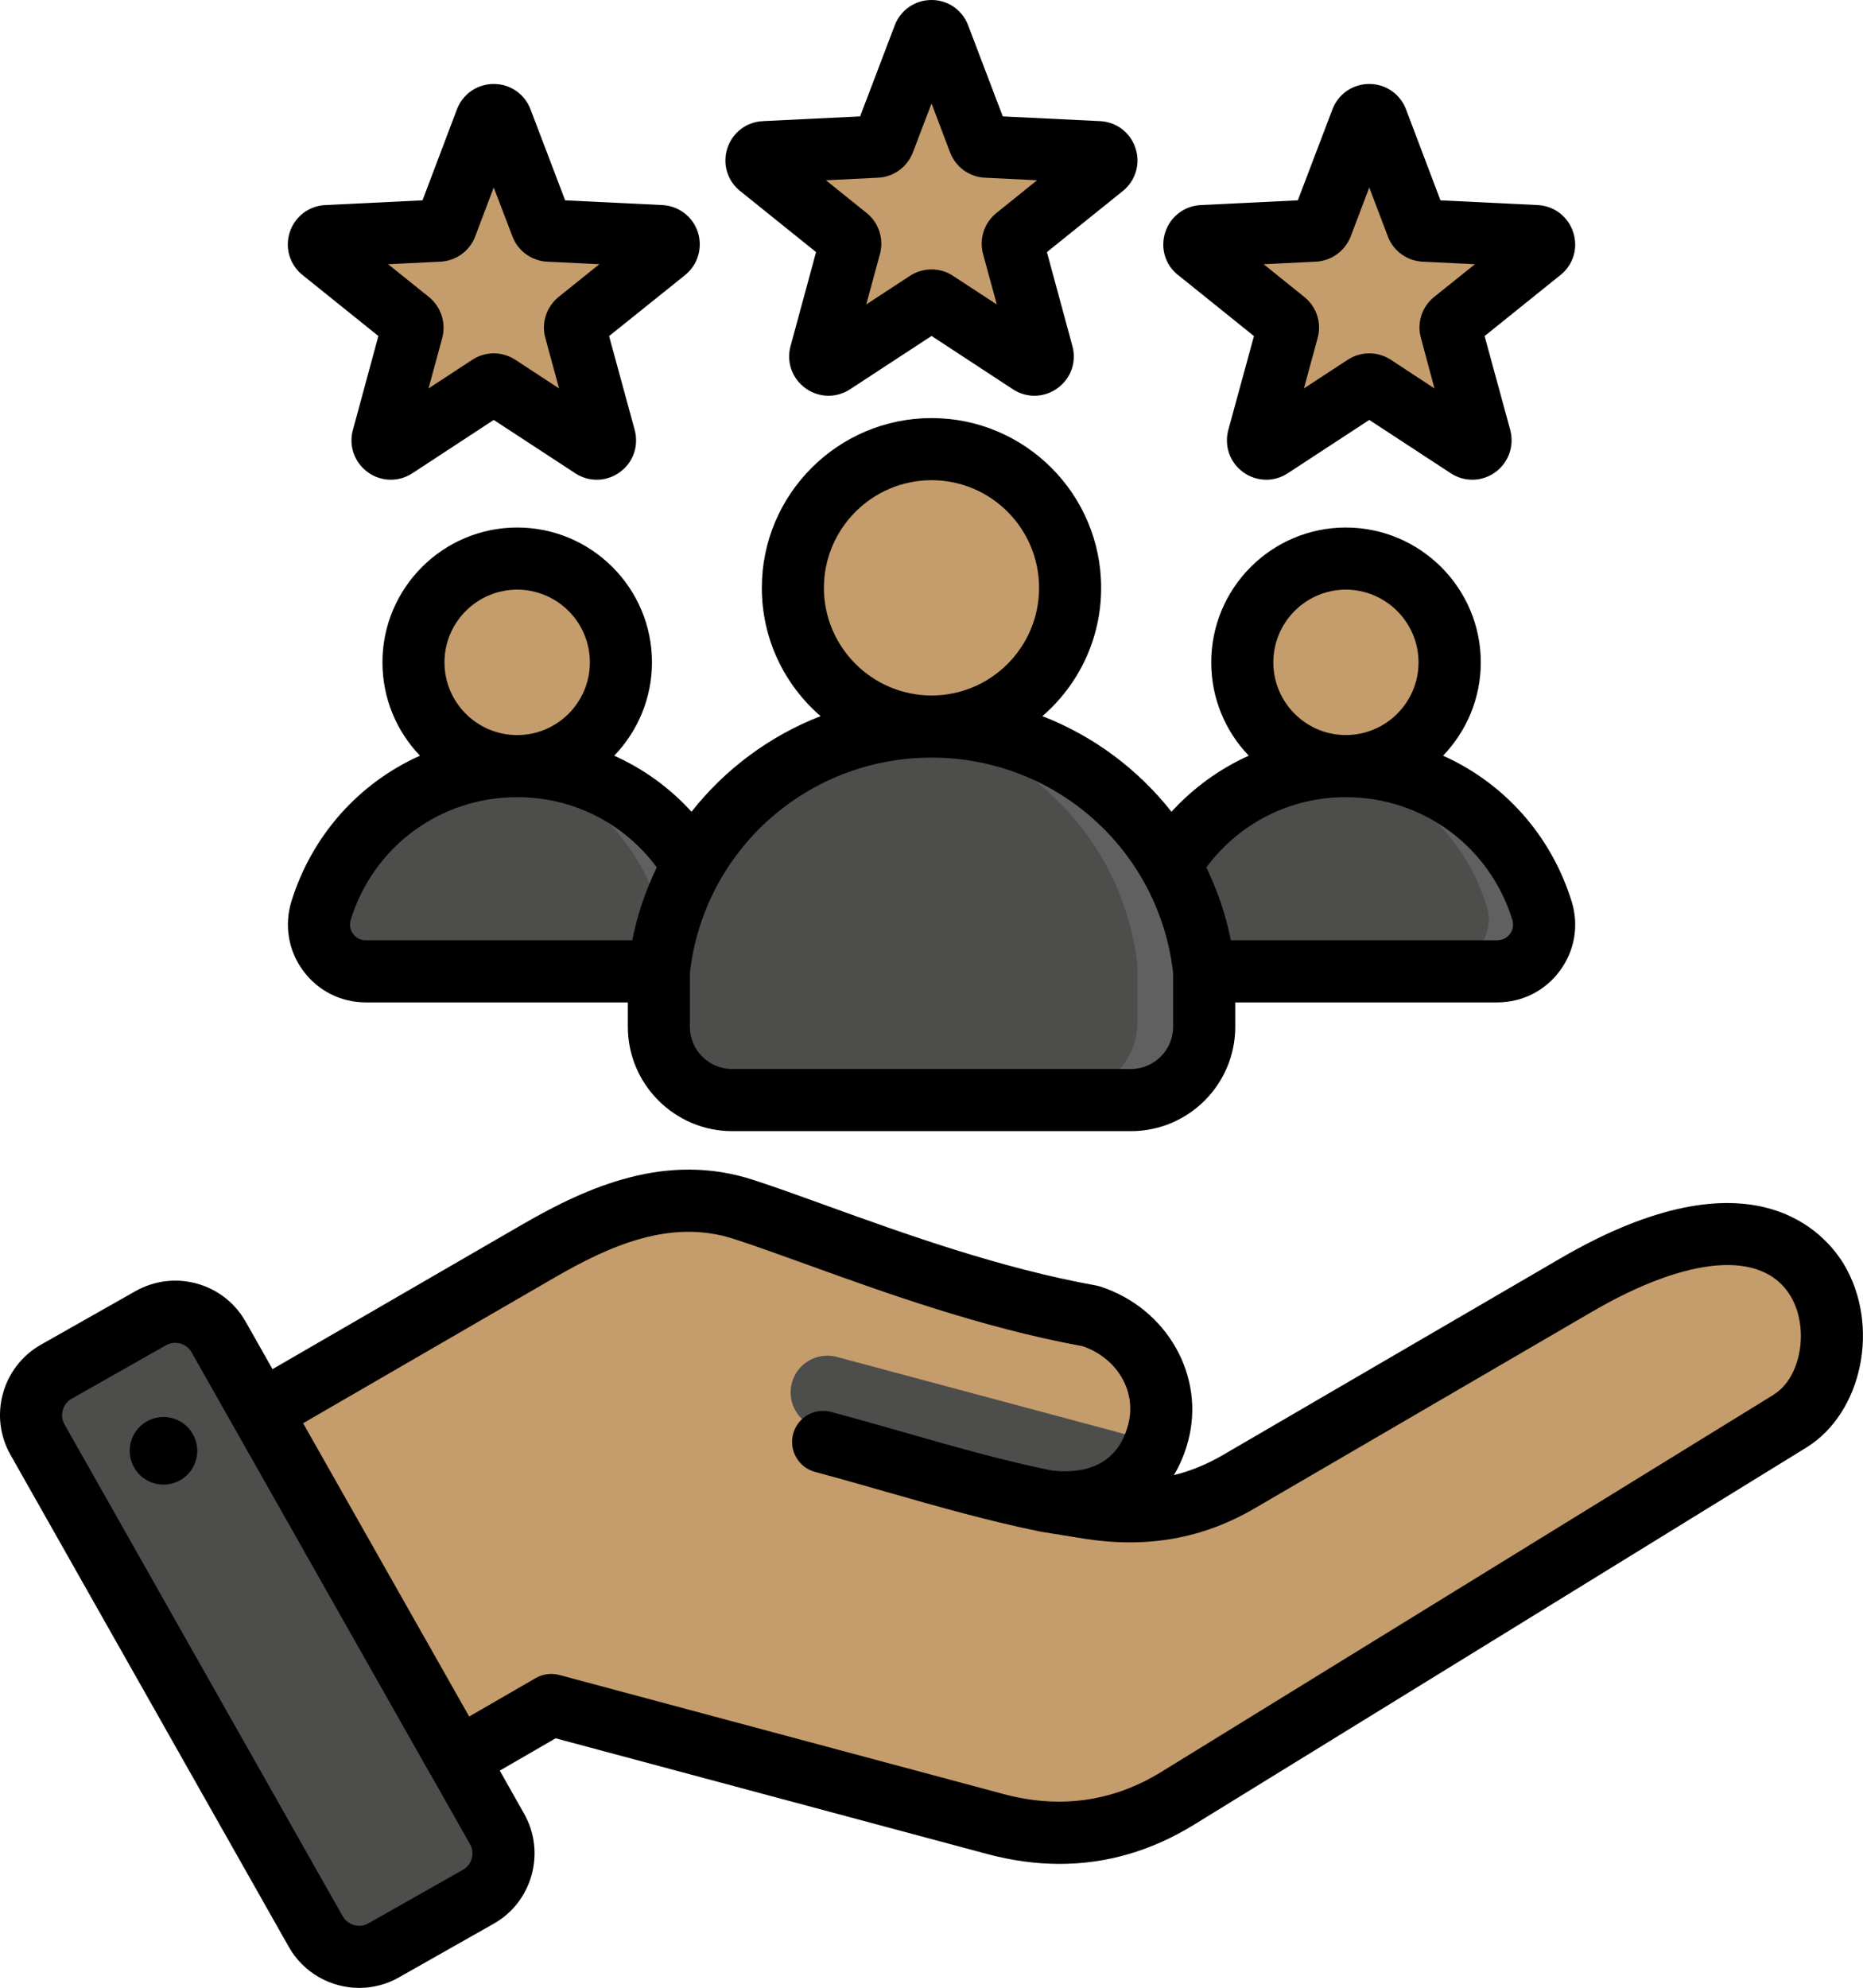
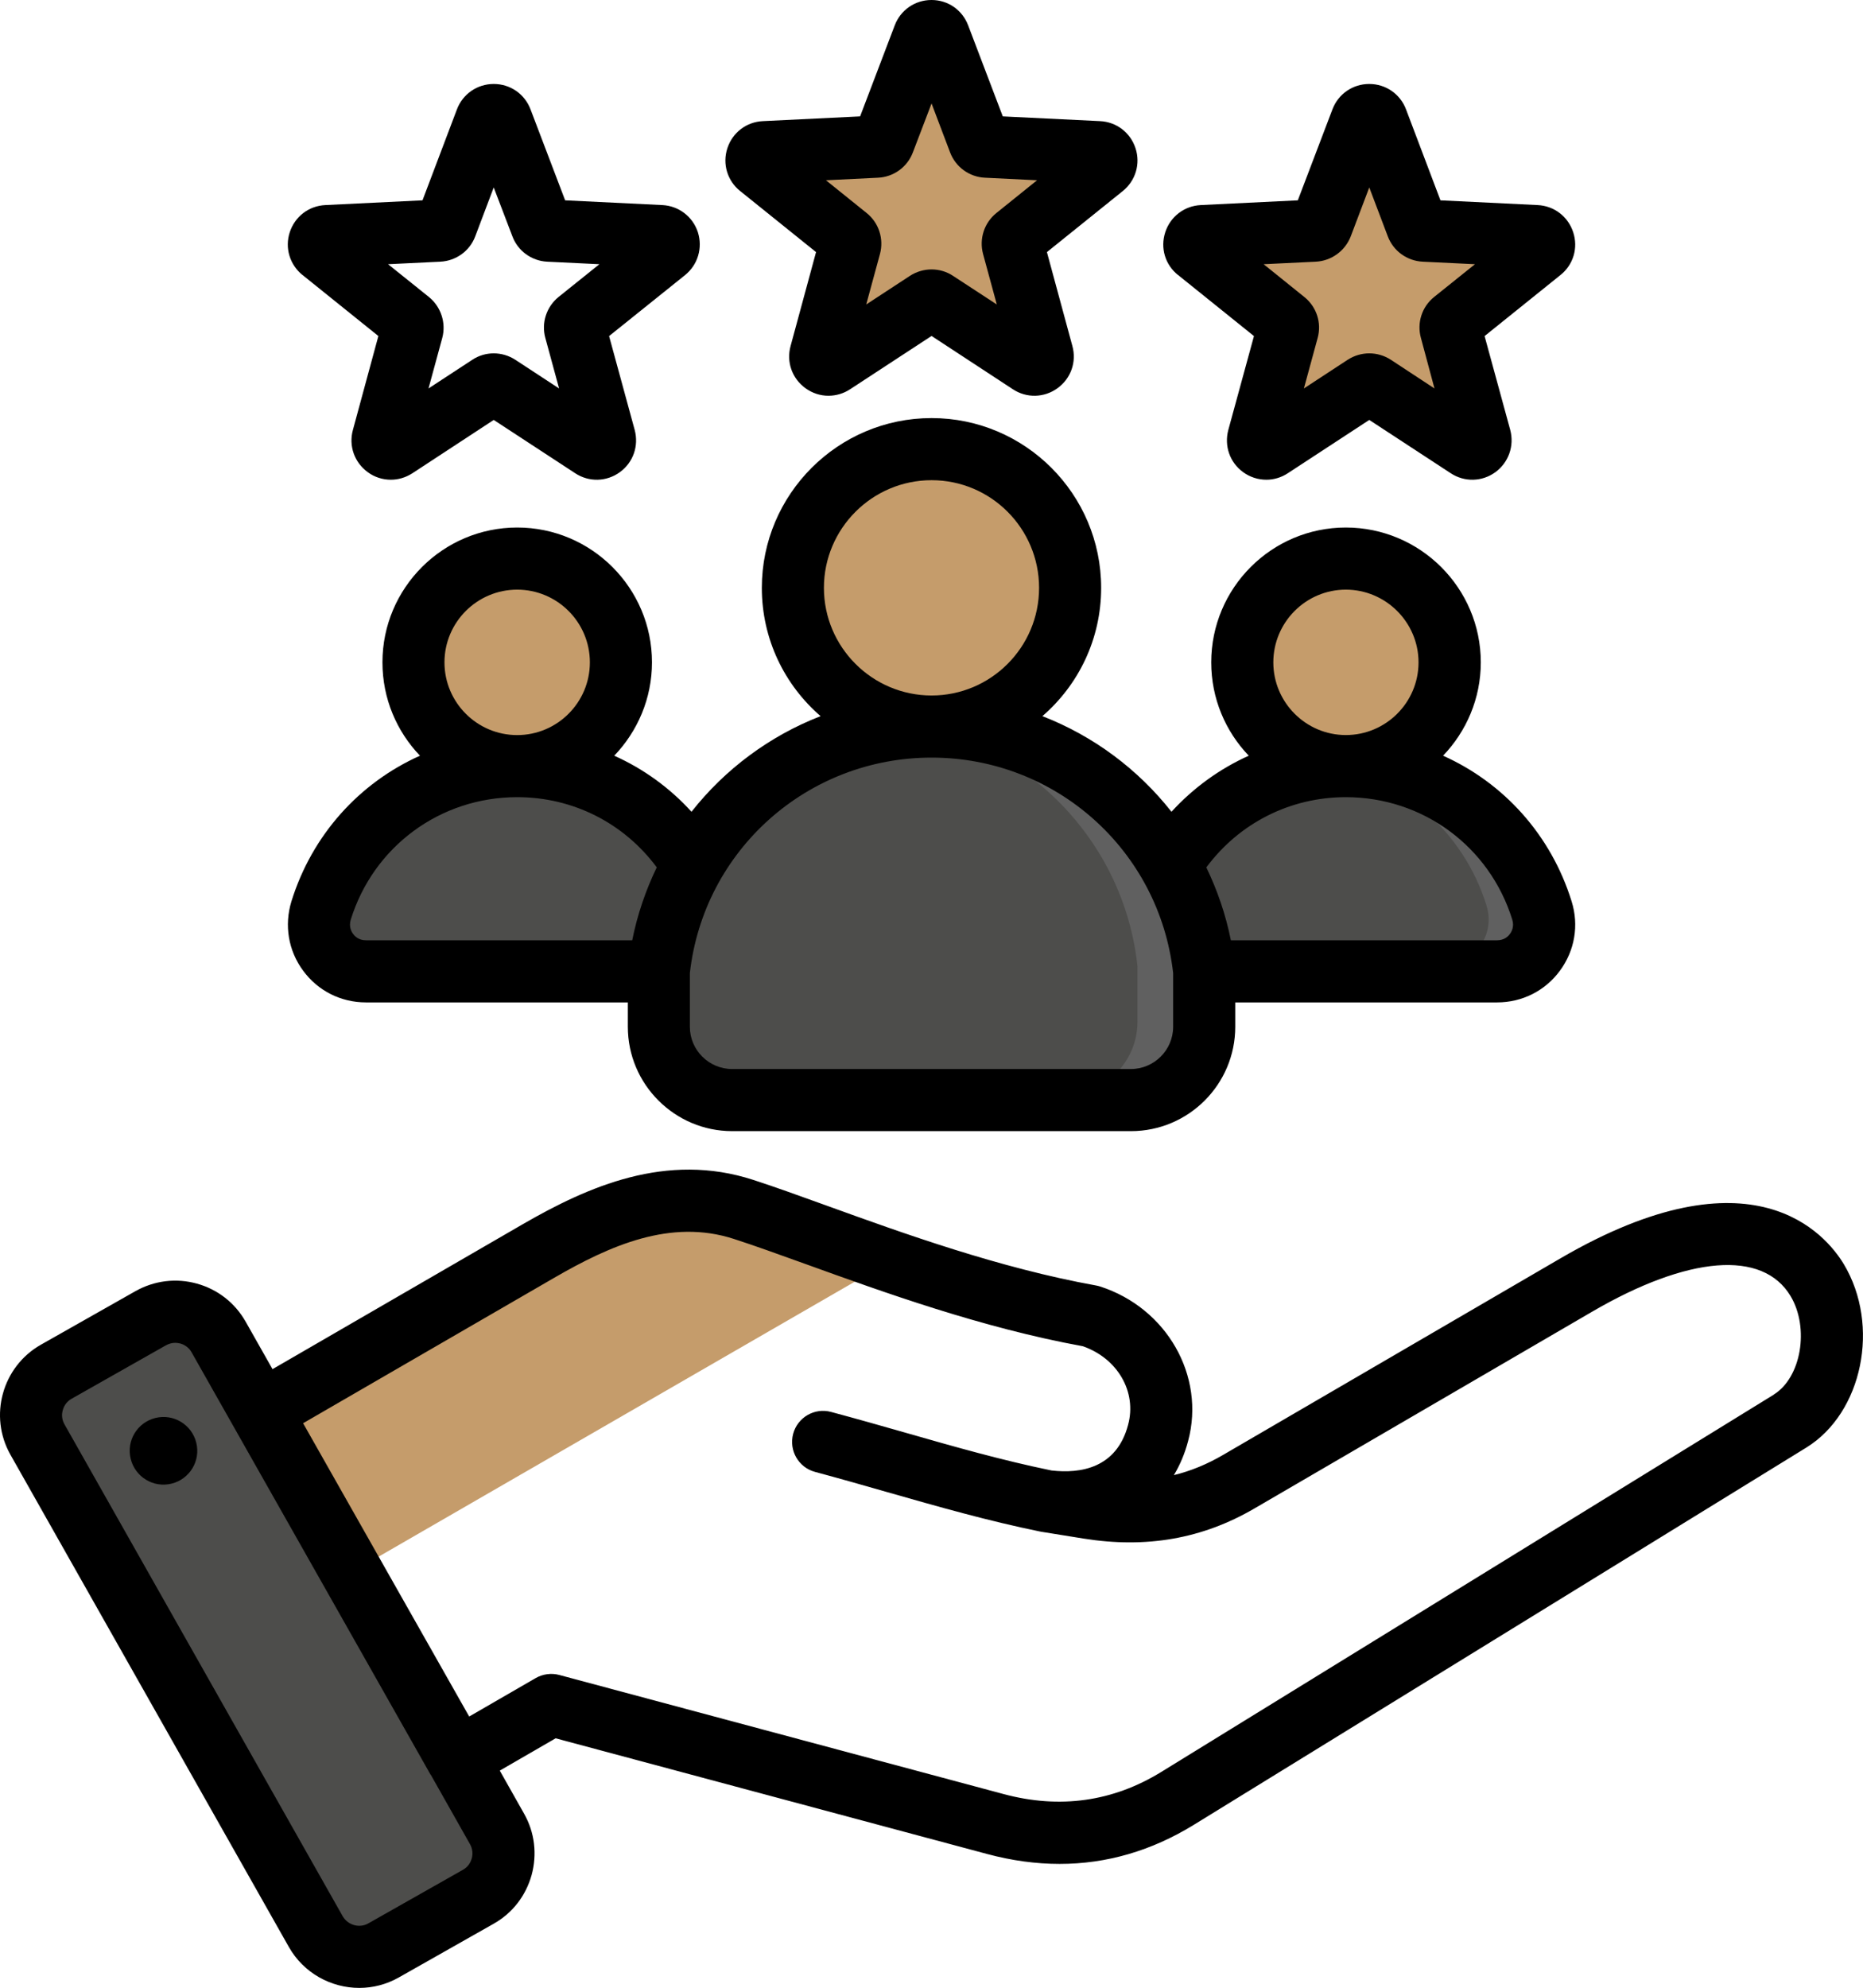
<svg xmlns="http://www.w3.org/2000/svg" id="Layer_1" data-name="Layer 1" viewBox="0 0 479.97 512.01">
  <defs>
    <style>
      .cls-1, .cls-2 {
        fill: #c59c6b;
      }

      .cls-3 {
        fill: #4d4d4b;
      }

      .cls-3, .cls-4, .cls-5, .cls-2, .cls-6 {
        fill-rule: evenodd;
      }

      .cls-4 {
        fill: #f1cbbc;
      }

      .cls-5 {
        fill: #606060;
      }
    </style>
  </defs>
  <g>
    <g>
-       <path class="cls-2" d="M46.03,371.04l90.92-52.68c17.06-9.89,34.42-16.9,53.17-10.81,20.91,6.78,55.06,21.34,89.88,27.62,12.93,4.19,20.98,17.13,17.47,30.26-3.52,13.12-14.61,19.89-30.26,17.47l12.17,1.95c13.95,2.23,26.76,.32,38.97-6.79l87.42-50.92c67.95-39.57,77.93,21.31,55.34,35.22l-158.64,97.68c-14.59,8.98-30.55,11.08-47.11,6.64l-115.06-30.83-42.61,24.6c-8.19,4.73-18.73,1.91-23.46-6.29l-34.46-59.68c-4.73-8.18-1.91-18.71,6.27-23.45h0Z" />
-       <path class="cls-3" d="M295.39,370.87c-4.86,9.5-14.87,14.09-28.18,12.03-18.85-4.98-37.67-10.09-56.51-15.14-5.04-1.35-8.04-6.54-6.69-11.58,1.35-5.04,6.54-8.04,11.58-6.69l79.79,21.38Z" />
      <path class="cls-2" d="M46.03,371.04l90.92-52.68c17.06-9.89,34.42-16.9,53.17-10.81,11.19,3.63,26.16,9.48,43.01,15.11L57,424.34l-17.24-29.85c-4.73-8.19-1.91-18.71,6.26-23.45h0Z" />
      <path class="cls-3" d="M56.59,344.84l72.11,127.41c3.49,6.16,1.3,14.05-4.86,17.54l-24.53,13.88c-6.16,3.49-14.05,1.3-17.54-4.86L9.66,371.39c-3.49-6.16-1.3-14.05,4.86-17.54l24.53-13.88c6.16-3.49,14.05-1.3,17.54,4.86Z" />
      <path class="cls-3" d="M94.51,432.37l12.76,22.55,12.62,22.3c3.48,6.15,1.31,14.02-4.82,17.52l8.76-4.96c6.16-3.49,8.35-11.38,4.86-17.54l-12.66-22.38-25.43-44.93-25.46-44.98-8.56-15.13c-3.02-5.34-9.35-7.69-14.99-5.96l14.82,26.19,25.43,44.93,12.66,22.38h0Z" />
    </g>
    <g>
      <path class="cls-2" d="M241.98,8.06l10.26,27.02c.31,.81,1.03,1.33,1.89,1.38l28.87,1.41c.9,.04,1.65,.61,1.93,1.47s.01,1.76-.69,2.33l-22.53,18.11c-.68,.54-.95,1.39-.72,2.23l7.58,27.9c.24,.87-.07,1.76-.81,2.29s-1.67,.56-2.43,.06l-24.19-15.83c-.73-.48-1.62-.48-2.34,0l-24.19,15.83c-.76,.5-1.69,.47-2.43-.06-.73-.53-1.04-1.42-.81-2.29l7.58-27.9c.23-.84-.05-1.68-.72-2.23l-22.53-18.11c-.71-.57-.97-1.47-.69-2.33,.28-.86,1.02-1.43,1.93-1.47l28.87-1.41c.87-.04,1.59-.56,1.89-1.38l10.26-27.02c.32-.85,1.09-1.38,2-1.38s1.68,.53,2,1.38h0Z" />
      <path class="cls-2" d="M241.98,8.06l10.26,27.02-2.62-.13c-.87-.04-1.59-.56-1.89-1.38l-9.71-25.58c.34-.81,1.08-1.32,1.97-1.32s1.68,.53,2,1.38h0Zm33.18,29.43l7.84,.38c.9,.04,1.65,.61,1.93,1.47s.01,1.76-.69,2.33l-22.53,18.11c-.68,.54-.95,1.39-.72,2.23l7.58,27.9c.24,.87-.07,1.76-.81,2.29s-1.67,.56-2.43,.06l-24.19-15.83c-.73-.48-1.62-.48-2.34,0l-24.19,15.83c-.76,.5-1.69,.47-2.43-.06-.73-.53-1.04-1.42-.81-2.29l2.01-7.38,19.05-12.47c.73-.48,1.61-.48,2.34,0l24.19,15.83c.76,.5,1.69,.47,2.43-.06,.73-.53,1.04-1.42,.81-2.29l-7.58-27.9c-.23-.84,.05-1.68,.72-2.23l19.82-15.93Zm-62.49,17.81c.08-.72-.2-1.41-.79-1.88l-16.96-13.63c-.08,.72,.21,1.41,.79,1.88l16.96,13.63Z" />
    </g>
    <g>
-       <path class="cls-2" d="M354.75,29.69l10.26,27.02c.31,.81,1.03,1.33,1.89,1.38l28.87,1.41c.9,.04,1.65,.61,1.93,1.47s.01,1.76-.69,2.33l-22.53,18.11c-.68,.54-.95,1.39-.72,2.23l7.58,27.89c.24,.87-.07,1.76-.81,2.29s-1.67,.56-2.43,.06l-24.19-15.83c-.73-.48-1.61-.48-2.34,0l-24.19,15.83c-.76,.5-1.7,.47-2.43-.06s-1.04-1.42-.81-2.29l7.58-27.9c.23-.84-.05-1.68-.72-2.23l-22.53-18.11c-.71-.57-.97-1.47-.69-2.33,.28-.86,1.02-1.43,1.93-1.47l28.87-1.41c.87-.04,1.59-.56,1.89-1.38l10.26-27.02c.32-.85,1.09-1.38,2-1.38s1.68,.53,2,1.38h0Z" />
+       <path class="cls-2" d="M354.75,29.69l10.26,27.02c.31,.81,1.03,1.33,1.89,1.38l28.87,1.41c.9,.04,1.65,.61,1.93,1.47s.01,1.76-.69,2.33l-22.53,18.11c-.68,.54-.95,1.39-.72,2.23l7.58,27.89c.24,.87-.07,1.76-.81,2.29s-1.67,.56-2.43,.06l-24.19-15.83c-.73-.48-1.61-.48-2.34,0l-24.19,15.83c-.76,.5-1.7,.47-2.43-.06s-1.04-1.42-.81-2.29l7.58-27.9c.23-.84-.05-1.68-.72-2.23l-22.53-18.11l28.87-1.41c.87-.04,1.59-.56,1.89-1.38l10.26-27.02c.32-.85,1.09-1.38,2-1.38s1.68,.53,2,1.38h0Z" />
      <path class="cls-2" d="M354.75,29.69l10.26,27.02-2.62-.13c-.87-.04-1.59-.56-1.89-1.38l-9.71-25.58c.33-.81,1.08-1.32,1.97-1.32s1.68,.53,2,1.38h0Zm33.19,29.43l7.84,.38c.9,.04,1.65,.61,1.93,1.47s.01,1.76-.69,2.33l-22.53,18.11c-.68,.54-.95,1.39-.72,2.23l7.58,27.9c.24,.87-.07,1.76-.81,2.29-.73,.53-1.67,.56-2.43,.06l-24.19-15.83c-.73-.48-1.61-.48-2.34,0l-24.19,15.83c-.76,.5-1.7,.47-2.43-.06s-1.04-1.42-.81-2.29l2.01-7.38,19.05-12.47c.73-.48,1.61-.48,2.34,0l24.19,15.83c.76,.5,1.7,.47,2.43-.06,.73-.53,1.04-1.42,.81-2.29l-7.58-27.89c-.23-.84,.05-1.68,.72-2.23l19.82-15.93Zm-62.49,17.81c.08-.72-.2-1.41-.79-1.88l-16.96-13.63c-.08,.72,.2,1.41,.79,1.88l16.96,13.63Z" />
    </g>
    <g>
-       <path class="cls-2" d="M129.21,29.69l10.26,27.02c.31,.81,1.03,1.33,1.89,1.38l28.87,1.41c.9,.04,1.65,.61,1.93,1.47s.01,1.76-.69,2.33l-22.53,18.11c-.68,.54-.95,1.39-.72,2.23l7.58,27.89c.24,.87-.07,1.76-.81,2.29s-1.67,.56-2.43,.06l-24.19-15.83c-.73-.48-1.62-.48-2.34,0l-24.19,15.83c-.76,.5-1.69,.47-2.43-.06s-1.04-1.42-.81-2.29l7.58-27.9c.23-.84-.05-1.68-.72-2.23l-22.53-18.11c-.71-.57-.97-1.47-.69-2.33,.28-.86,1.02-1.43,1.93-1.47l28.87-1.41c.87-.04,1.59-.56,1.89-1.38l10.26-27.02c.32-.85,1.09-1.38,2-1.38,.9,0,1.68,.53,2,1.38h0Z" />
-       <path class="cls-2" d="M129.21,29.69l10.26,27.02-2.62-.13c-.87-.04-1.59-.56-1.89-1.38l-9.71-25.58c.34-.81,1.08-1.32,1.97-1.32s1.68,.53,2,1.38h0Zm33.18,29.43l7.84,.38c.9,.04,1.65,.61,1.93,1.47s.01,1.76-.69,2.33l-22.53,18.11c-.68,.54-.95,1.39-.72,2.23l7.58,27.9c.24,.87-.07,1.76-.81,2.29s-1.67,.56-2.43,.06l-24.19-15.83c-.73-.48-1.62-.48-2.34,0l-24.19,15.83c-.76,.5-1.69,.47-2.43-.06s-1.04-1.42-.81-2.29l2.01-7.38,19.05-12.47c.73-.48,1.61-.48,2.34,0l24.19,15.83c.76,.5,1.7,.47,2.43-.06s1.04-1.42,.81-2.29l-7.58-27.89c-.23-.84,.05-1.68,.72-2.23l19.82-15.93Zm-62.49,17.81c.08-.72-.2-1.41-.79-1.88l-16.96-13.63c-.08,.72,.21,1.41,.79,1.88l16.96,13.63Z" />
-     </g>
+       </g>
    <g>
      <path class="cls-3" d="M346.74,196c23.74,0,43.83,15.65,50.5,37.2,1.17,3.79,.54,7.55-1.82,10.74-2.35,3.19-5.76,4.91-9.73,4.91h-77.92c-3.96,0-7.37-1.72-9.73-4.91s-2.99-6.96-1.82-10.74c6.67-21.55,26.76-37.2,50.5-37.2h0Z" />
      <path class="cls-5" d="M346.74,196c23.74,0,43.83,15.65,50.5,37.2,1.17,3.79,.54,7.55-1.82,10.74-2.35,3.19-5.76,4.91-9.73,4.91h-14.28c3.96,0,7.37-1.72,9.73-4.91s2.99-6.96,1.82-10.74c-5.99-19.35-22.8-33.95-43.36-36.72,2.33-.32,4.72-.48,7.14-.48h0Z" />
      <circle class="cls-1" cx="346.7" cy="172.26" r="26.73" />
      <path class="cls-4" d="M346.74,145.42c14.76,0,26.73,11.97,26.73,26.73s-11.96,26.73-26.73,26.73c-1.21,0-2.4-.08-3.57-.24,13.07-1.74,23.16-12.94,23.16-26.49s-10.08-24.74-23.16-26.49c1.17-.15,2.36-.24,3.57-.24Z" />
    </g>
    <g>
      <path class="cls-3" d="M133.22,196c23.74,0,43.83,15.65,50.5,37.2,1.17,3.79,.54,7.55-1.82,10.74-2.35,3.19-5.76,4.91-9.73,4.91H94.26c-3.96,0-7.37-1.72-9.72-4.91s-2.99-6.96-1.82-10.74c6.67-21.55,26.76-37.2,50.5-37.2Z" />
-       <path class="cls-5" d="M133.22,196c23.74,0,43.83,15.65,50.5,37.2,1.17,3.79,.54,7.55-1.82,10.74-2.35,3.19-5.76,4.91-9.73,4.91h-14.28c3.96,0,7.37-1.72,9.73-4.91s2.99-6.96,1.82-10.74c-5.99-19.35-22.8-33.95-43.36-36.72,2.33-.32,4.72-.48,7.14-.48Z" />
      <circle class="cls-1" cx="133.17" cy="172.19" r="26.73" />
      <path class="cls-2" d="M133.22,145.42c14.76,0,26.73,11.97,26.73,26.73s-11.96,26.73-26.73,26.73c-1.21,0-2.4-.08-3.57-.24,13.07-1.74,23.16-12.94,23.16-26.49s-10.08-24.74-23.16-26.49c1.17-.15,2.36-.24,3.57-.24Z" />
    </g>
    <g>
      <path class="cls-3" d="M310.23,248.86c-3.79-35.44-33.79-63.05-70.24-63.05s-66.45,27.61-70.24,63.05v14.28c0,10.4,8.48,18.88,18.88,18.88h102.73c10.4,0,18.88-8.48,18.88-18.88v-14.28Z" />
      <path class="cls-5" d="M310.23,248.86c-3.79-35.44-33.79-63.05-70.24-63.05-2.91,0-5.78,.18-8.59,.52,32.48,3.94,58.16,29.91,61.65,62.53v14.28c0,10.4-8.48,18.88-18.88,18.88h17.18c10.4,0,18.88-8.48,18.88-18.88v-14.28Z" />
      <circle class="cls-1" cx="239.98" cy="153.72" r="35.72" transform="translate(49.8 365.99) rotate(-80.78)" />
      <path class="cls-2" d="M239.98,118c19.73,0,35.72,15.99,35.72,35.72s-15.99,35.72-35.72,35.72c-1.54,0-3.06-.1-4.55-.29,17.58-2.24,31.17-17.25,31.17-35.43s-13.59-33.2-31.17-35.43c1.49-.19,3.01-.29,4.55-.29h0Z" />
    </g>
  </g>
  <path class="cls-6" d="M50.73,372.41c.71,4.76-2.6,9.19-7.36,9.88-4.76,.7-9.15-2.6-9.86-7.36-.71-4.76,2.6-9.18,7.36-9.88,4.76-.69,9.15,2.6,9.86,7.36Zm406.25-13.2l-157.81,97.18c-12.45,7.66-26.14,9.58-40.62,5.69l-114.45-30.67c-2.03-.55-4.25-.26-6.09,.8l-17.13,9.9-42.79-75.54,64.59-37.4c14.44-8.36,30.1-15.37,46.42-10.06,5.28,1.71,11.37,3.91,18.45,6.46,20.24,7.31,45.34,16.4,71.43,21.17,8.96,3.13,13.96,11.76,11.65,20.26-2.97,11.19-12.31,12.59-19.72,11.74-12.83-2.64-25-6.11-37.84-9.79-6.13-1.75-12.46-3.55-18.96-5.29-4.25-1.15-8.63,1.39-9.77,5.65-1.13,4.27,1.37,8.66,5.66,9.8,6.37,1.71,12.6,3.49,18.63,5.22,13.3,3.79,25.85,7.38,39.35,10.14,.05,0,.09,0,.14,.02,.05,.01,.14,.03,.19,.04l10.8,1.74c16.23,2.6,30.67,.07,44.06-7.74l86.95-50.65c24.86-14.49,44.02-16.01,51.19-4.06,4.91,8.22,2.74,21.02-4.34,25.37h0ZM121.54,478.68c.33-1.25,.19-2.55-.43-3.65l-10.14-17.94s-.05,0-.05,0v-.02l-61.57-108.78c-.61-1.1-1.65-1.9-2.88-2.25-.47-.12-.9-.18-1.32-.18-.8,0-1.6,.21-2.36,.62l-24.39,13.81c-1.08,.62-1.89,1.65-2.22,2.9-.38,1.24-.19,2.54,.42,3.64l71.71,126.75c.66,1.11,1.7,1.9,2.93,2.25,1.23,.34,2.55,.19,3.63-.43l24.39-13.81c1.13-.63,1.93-1.66,2.26-2.9h0Zm353.5-153.06c-4.62-7.66-23.4-30.4-72.98-1.54l-86.95,50.65c-4.11,2.4-8.3,4.13-12.69,5.21,1.6-2.63,2.83-5.57,3.68-8.79,4.48-16.74-5.47-34.22-22.64-39.79-.33-.11-.71-.19-1.04-.26-24.96-4.5-49.63-13.41-69.45-20.58-6.89-2.49-13.4-4.84-18.92-6.63-22.36-7.26-42.55,1.71-59.4,11.44l-64.44,37.31-6.93-12.24c-2.74-4.82-7.17-8.3-12.55-9.79-5.33-1.48-10.94-.8-15.81,1.93l-24.39,13.81c-9.95,5.65-13.49,18.37-7.83,28.35l71.71,126.75c3.82,6.76,10.9,10.56,18.16,10.56,3.44,0,6.98-.87,10.19-2.7l24.39-13.81c4.86-2.73,8.3-7.18,9.81-12.55,1.46-5.37,.8-10.98-1.93-15.8l-6.27-11.11,14.39-8.32,111.24,29.82c6.32,1.69,12.55,2.53,18.59,2.53,12.12,0,23.68-3.36,34.58-10.06l157.81-97.17c14.48-8.94,19.11-31.44,9.67-47.22h0ZM240.01,195.13c31.94,0,58.64,23.82,62.23,55.49v13.84c0,6-4.91,10.88-10.9,10.88h-102.71c-5.99,0-10.9-4.88-10.9-10.88v-13.84c3.59-31.67,30.29-55.49,62.28-55.49h0Zm0-71.45c15.29,0,27.69,12.44,27.69,27.73s-12.41,27.72-27.69,27.72-27.74-12.44-27.74-27.72c0-15.29,12.45-27.73,27.74-27.73Zm106.72,81.64c19.82,0,37.04,12.69,42.89,31.57,.52,1.74-.14,3.03-.61,3.64-.42,.62-1.46,1.65-3.3,1.65h-68.6c-1.32-6.62-3.49-12.9-6.32-18.77,8.45-11.39,21.56-18.09,35.95-18.09h0Zm-18.68-34.72c0-10.33,8.4-18.73,18.68-18.73s18.73,8.4,18.73,18.73-8.4,18.72-18.73,18.72c-10.28,0-18.68-8.4-18.68-18.72ZM90.97,240.53c-.47-.61-1.13-1.9-.61-3.64,5.85-18.88,23.07-31.57,42.89-31.57,14.39,0,27.51,6.69,35.95,18.08-2.83,5.87-5,12.16-6.32,18.78H94.27c-1.84,0-2.88-1.03-3.3-1.65h0Zm42.27-88.66c10.33,0,18.73,8.4,18.73,18.73s-8.4,18.73-18.73,18.73-18.73-8.4-18.73-18.73c0-10.32,8.4-18.73,18.73-18.73Zm25.01,42.77c5.99-6.25,9.72-14.72,9.72-24.05,0-19.14-15.57-34.72-34.72-34.72s-34.72,15.58-34.72,34.72c0,9.33,3.68,17.81,9.67,24.05-15.57,6.97-27.79,20.35-33.12,37.52-1.89,6.17-.8,12.69,3.02,17.86,3.82,5.19,9.72,8.16,16.18,8.16h67.47v6.28c0,14.82,12.08,26.88,26.89,26.88h102.71c14.86,0,26.89-12.06,26.89-26.88v-6.28h67.46c6.46,0,12.36-2.97,16.18-8.15,3.82-5.18,4.95-11.7,3.02-17.87-5.33-17.17-17.55-30.55-33.12-37.52,5.99-6.24,9.72-14.72,9.72-24.04,0-19.15-15.62-34.73-34.77-34.73s-34.68,15.58-34.68,34.73c0,9.32,3.68,17.79,9.67,24.04-7.5,3.37-14.25,8.26-19.91,14.44-8.63-10.96-20.1-19.52-33.26-24.63,9.29-8.02,15.14-19.85,15.14-33.04,0-24.11-19.58-43.73-43.69-43.73s-43.73,19.62-43.73,43.73c0,13.19,5.85,25.02,15.14,33.04-13.16,5.11-24.63,13.67-33.26,24.63-5.61-6.18-12.41-11.08-19.91-14.44h0Zm-44.82-127.24c4.06-.2,7.6-2.76,9.01-6.53l4.76-12.59,4.81,12.59c1.41,3.77,4.95,6.33,8.96,6.53l13.45,.65-10.52,8.44c-3.11,2.53-4.48,6.67-3.4,10.56l3.54,13-11.27-7.38c-1.7-1.1-3.63-1.66-5.57-1.66s-3.87,.56-5.52,1.66l-11.28,7.38,3.54-13c1.04-3.89-.33-8.04-3.44-10.56l-10.52-8.44,13.45-.65Zm-35.48,3.45c-3.3-2.66-4.62-6.99-3.3-11.03,1.32-4.05,4.91-6.79,9.15-7l25.05-1.22,8.87-23.43c1.51-3.97,5.24-6.54,9.48-6.54s7.97,2.56,9.48,6.54l8.92,23.43,25.05,1.22c4.2,.21,7.83,2.96,9.15,7,1.27,4.03,0,8.36-3.3,11.03l-19.58,15.71,6.6,24.19c1.09,4.1-.38,8.36-3.82,10.86-3.44,2.5-7.97,2.61-11.51,.28l-20.99-13.73-20.95,13.73c-1.75,1.12-3.63,1.67-5.57,1.67-2.08,0-4.2-.65-5.94-1.95-3.44-2.5-4.95-6.78-3.82-10.88l6.56-24.18-19.53-15.71Zm261.04-3.45c4.01-.2,7.55-2.76,9.01-6.53l4.77-12.59,4.77,12.59c1.42,3.77,4.95,6.33,9.01,6.53l13.45,.65-10.52,8.44c-3.16,2.53-4.48,6.68-3.4,10.56l3.49,13-11.23-7.38c-1.7-1.1-3.63-1.66-5.57-1.66s-3.87,.56-5.57,1.66l-11.27,7.38,3.54-13c1.08-3.89-.28-8.04-3.44-10.56l-10.47-8.44,13.44-.65Zm-35.48,3.45c-3.35-2.67-4.62-7-3.3-11.04,1.32-4.03,4.91-6.78,9.15-6.99l25-1.22,8.92-23.43c1.51-3.98,5.24-6.54,9.48-6.54s7.97,2.56,9.48,6.54l8.87,23.43,25.05,1.22c4.25,.21,7.83,2.96,9.15,7,1.32,4.04,.05,8.37-3.3,11.03l-19.53,15.71,6.61,24.19c1.08,4.1-.42,8.36-3.82,10.86-3.44,2.5-7.97,2.61-11.51,.28l-20.99-13.73-20.99,13.73c-1.7,1.12-3.63,1.67-5.52,1.67-2.12,0-4.2-.65-5.99-1.95-3.44-2.5-4.91-6.76-3.82-10.86l6.61-24.19-19.53-15.71Zm-77.28-25.08c4.01-.19,7.55-2.76,8.96-6.53l4.81-12.59,4.77,12.59c1.42,3.77,4.95,6.34,8.96,6.53l13.45,.66-10.47,8.43c-3.16,2.53-4.48,6.67-3.44,10.56l3.54,13-11.28-7.37c-1.65-1.11-3.63-1.66-5.52-1.66s-3.87,.55-5.57,1.65l-11.27,7.38,3.54-13c1.04-3.89-.28-8.04-3.44-10.56l-10.47-8.43,13.44-.66Zm-35.52,3.45l19.53,15.71-6.56,24.19c-1.13,4.1,.38,8.36,3.82,10.86,1.79,1.3,3.87,1.96,5.94,1.95,1.93,0,3.87-.55,5.57-1.67l20.99-13.73,20.95,13.73c3.54,2.33,8.07,2.22,11.51-.28s4.95-6.76,3.82-10.86l-6.56-24.19,19.53-15.71c3.3-2.66,4.62-6.99,3.3-11.03-1.32-4.04-4.91-6.79-9.15-6.99l-25.05-1.22-8.92-23.44c-1.51-3.97-5.19-6.54-9.44-6.54s-7.97,2.57-9.48,6.54l-8.92,23.44-25.05,1.22c-4.25,.2-7.83,2.95-9.15,6.99-1.32,4.04,0,8.38,3.3,11.02h0Z" />
</svg>